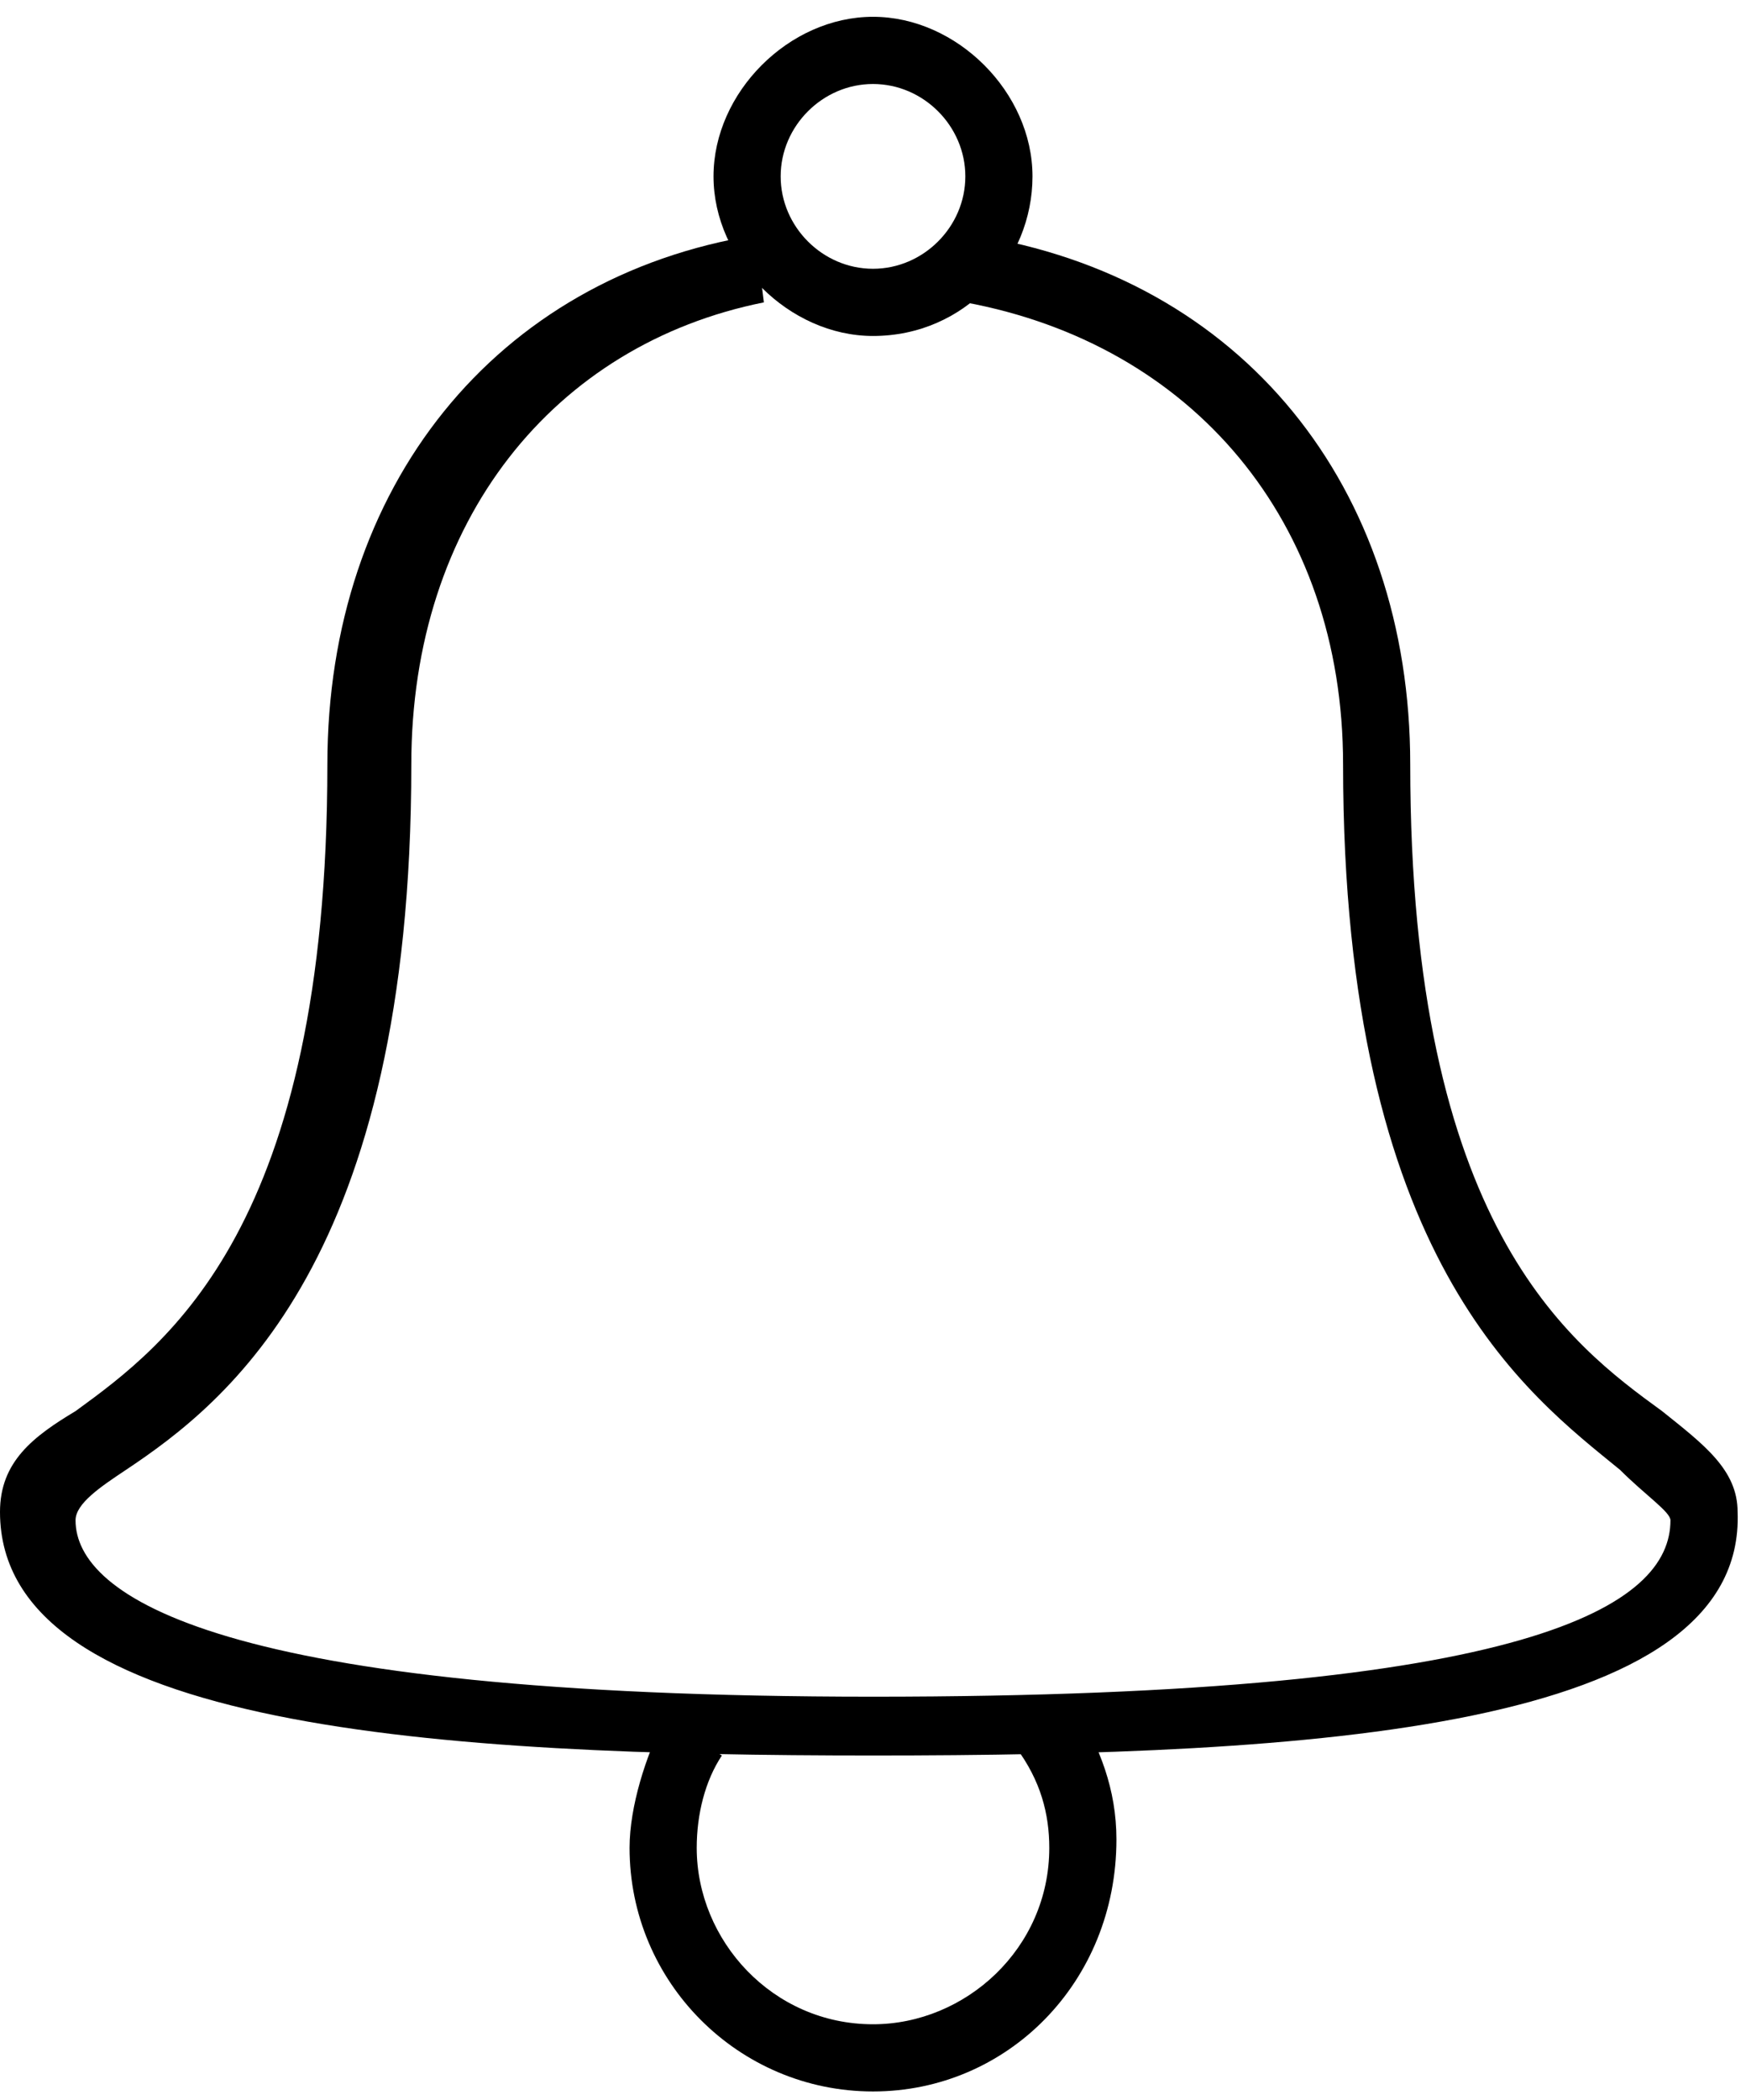
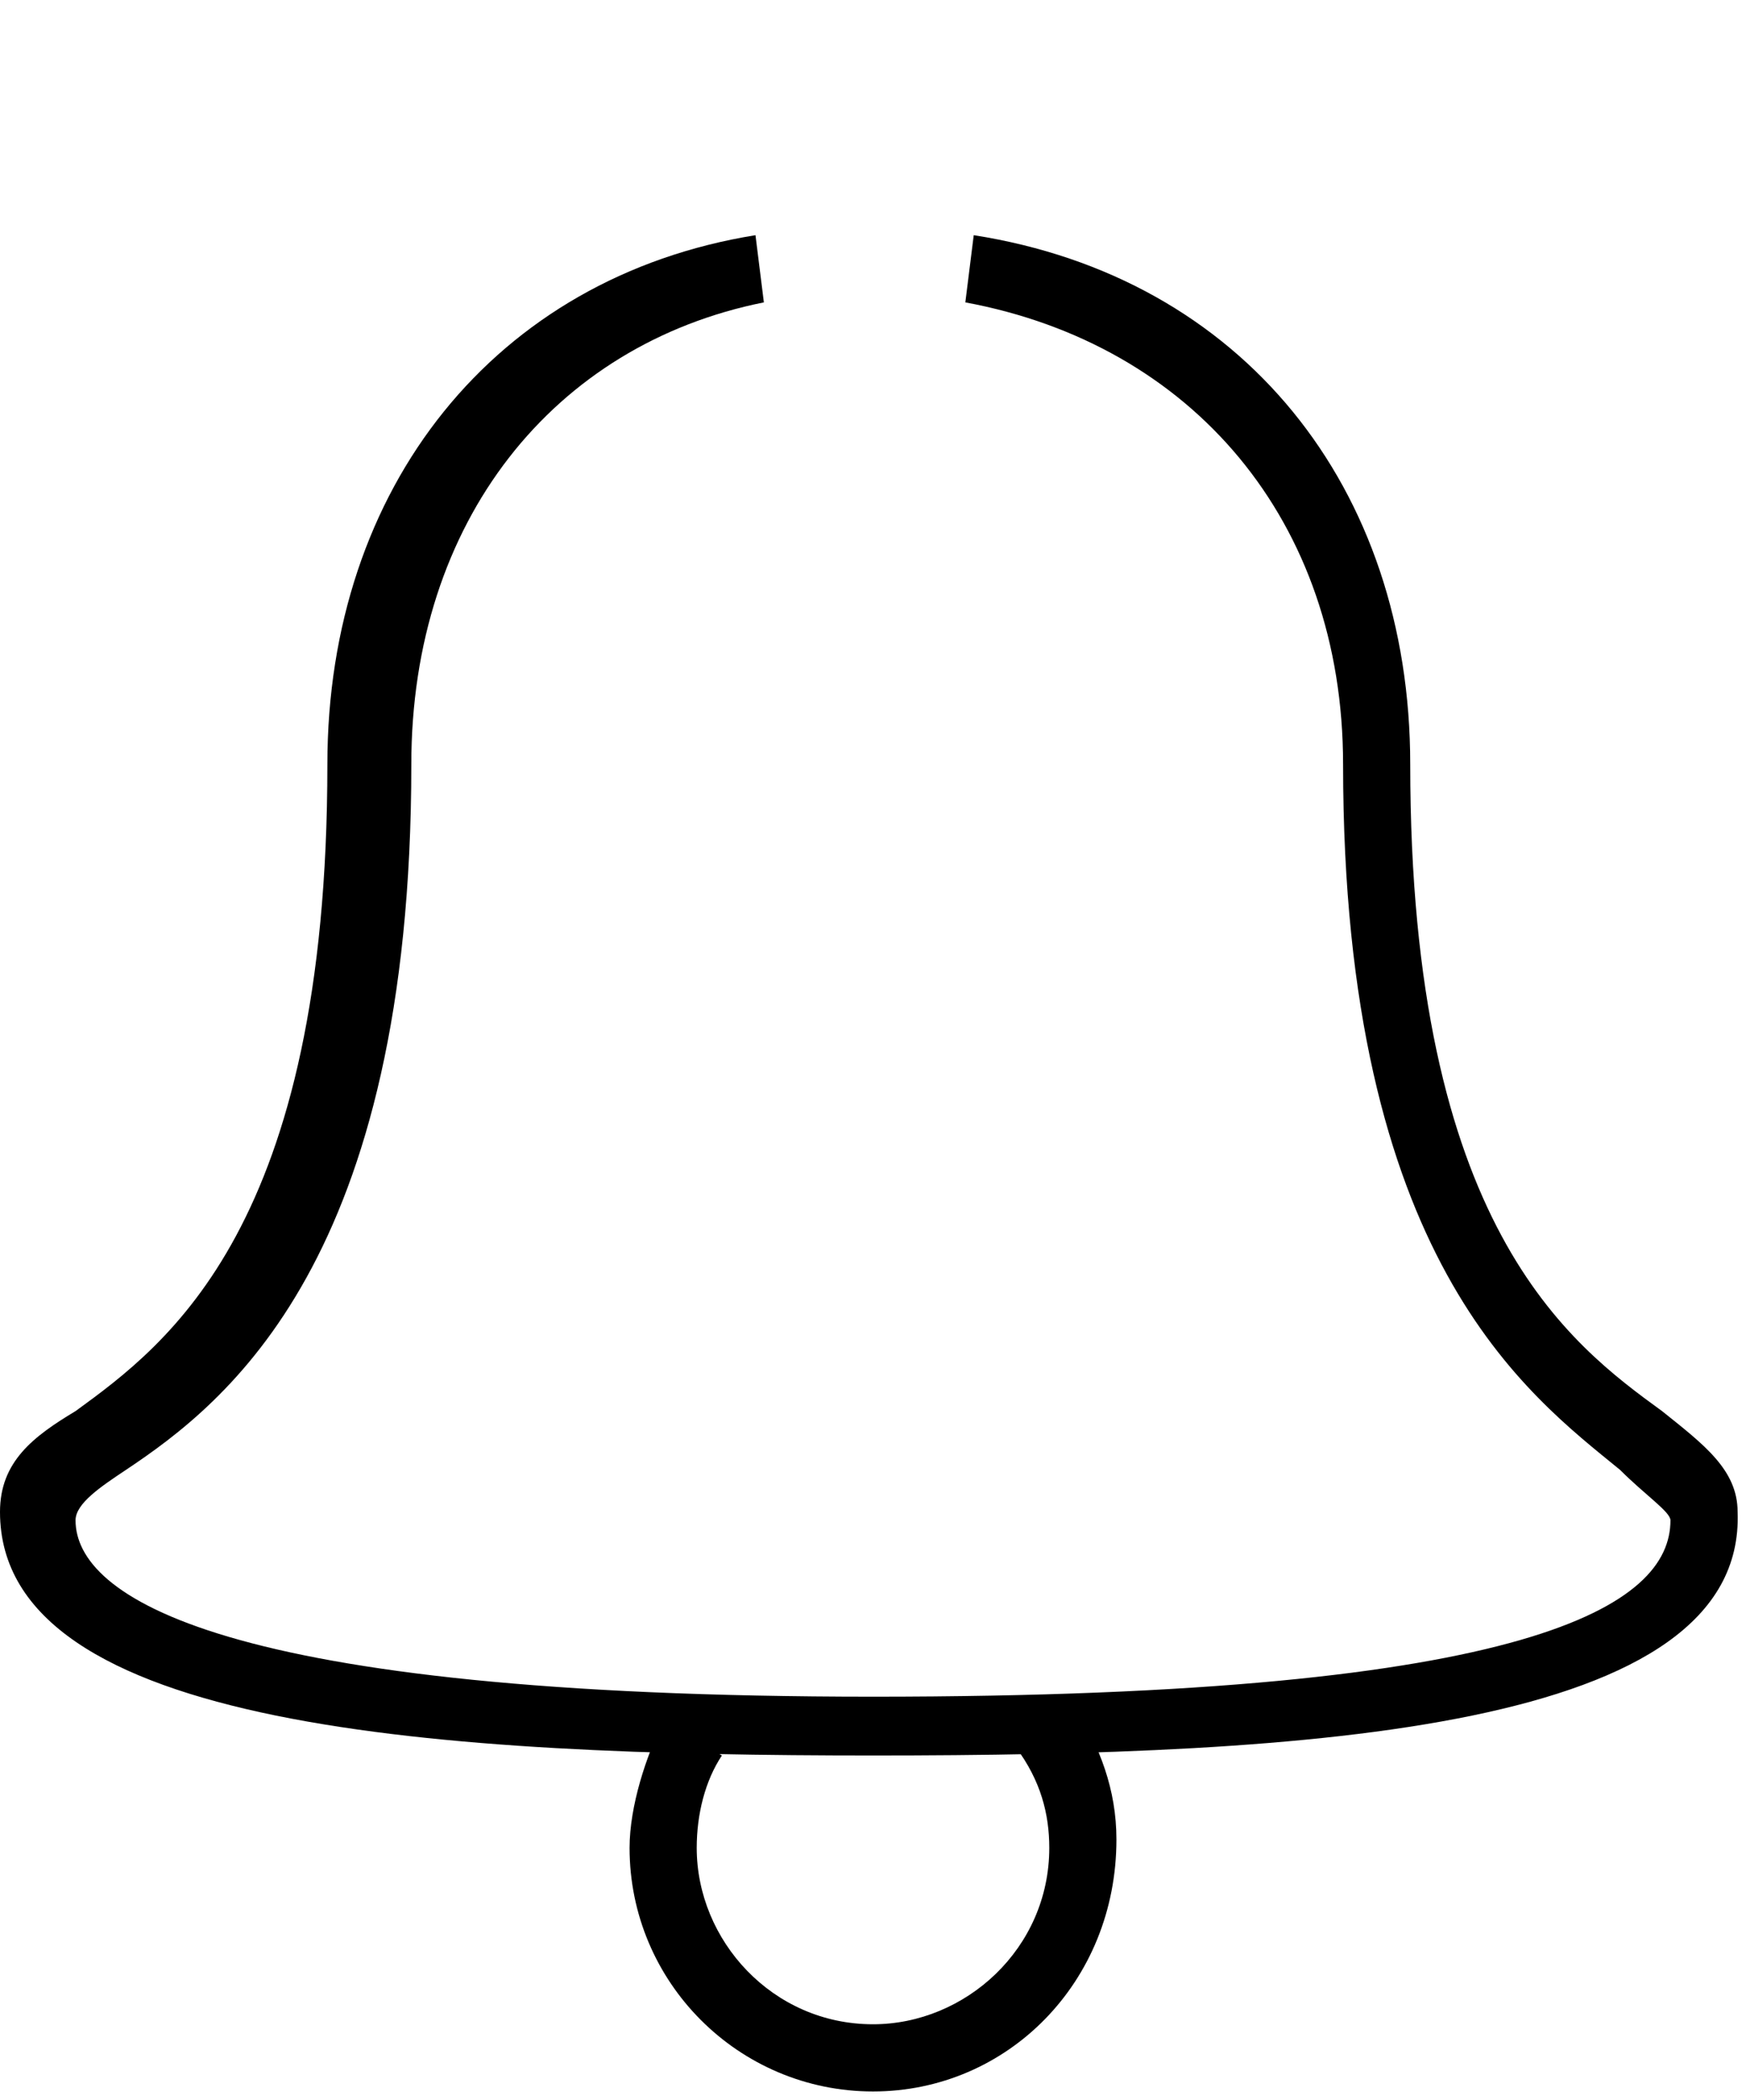
<svg xmlns="http://www.w3.org/2000/svg" version="1.1" id="Layer_1" x="0px" y="0px" viewBox="0 0 20.8 25" style="enable-background:new 0 0 20.8 25;" xml:space="preserve">
  <g>
    <path d="M10.4,20.9C5.3,20.9,0,20.6,0,18c0-0.6,0.4-0.9,0.9-1.2c1.1-0.8,3-2.2,3-7.7c0-3.3,2-5.8,5.1-6.3l0.1,0.8   C6.6,4.1,4.9,6.2,4.9,9.1c0,5.9-2.2,7.6-3.4,8.4c-0.3,0.2-0.6,0.4-0.6,0.6c0,0.9,1.7,2.1,9.5,2.1c7.9,0,9.5-1.1,9.5-2.1   c0-0.1-0.3-0.3-0.6-0.6C18.2,16.6,16,15,16,9.1c0-2.9-1.8-5-4.5-5.5l0.1-0.8c3.2,0.5,5.2,3,5.2,6.3c0,5.5,1.9,6.9,3,7.7   c0.5,0.4,0.9,0.7,0.9,1.2C20.8,20.6,15.6,20.9,10.4,20.9z" />
  </g>
  <g>
-     <path d="M10.4,4C9.4,4,8.5,3.1,8.5,2.1s0.9-1.9,1.9-1.9s1.9,0.9,1.9,1.9S11.5,4,10.4,4z M10.4,1C9.8,1,9.3,1.5,9.3,2.1   c0,0.6,0.5,1.1,1.1,1.1c0.6,0,1.1-0.5,1.1-1.1C11.5,1.5,11,1,10.4,1z" />
-   </g>
+     </g>
  <g>
    <path d="M10.4,24.9c-1.6,0-2.9-1.3-2.9-2.9c0-0.5,0.2-1.1,0.4-1.5l0.7,0.4c-0.2,0.3-0.3,0.7-0.3,1.1c0,1.1,0.9,2.1,2.1,2.1   c1.1,0,2.1-0.9,2.1-2.1c0-0.4-0.1-0.8-0.4-1.2l0.7-0.5c0.3,0.5,0.5,1,0.5,1.6C13.3,23.6,12,24.9,10.4,24.9z" />
  </g>
</svg>